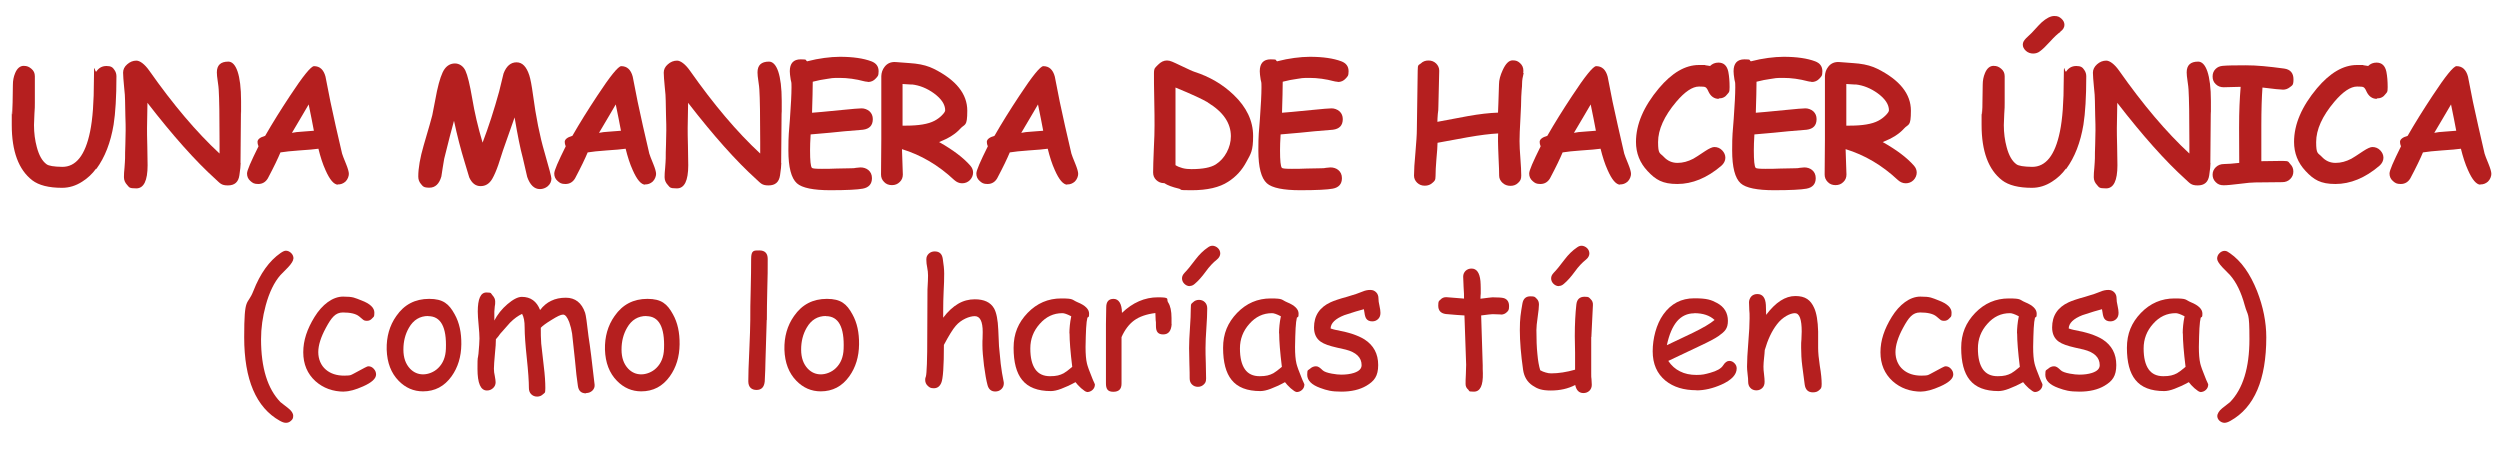
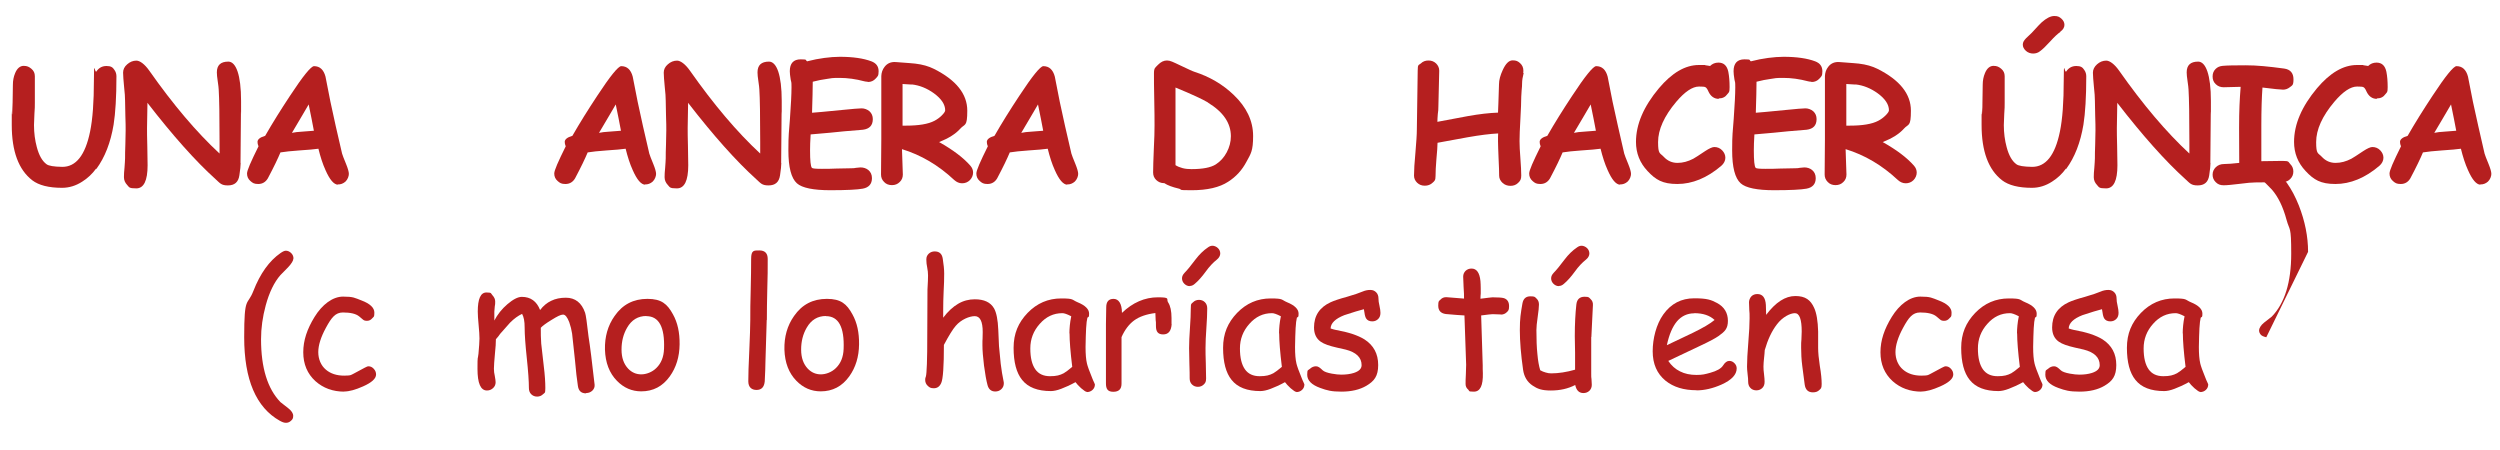
<svg xmlns="http://www.w3.org/2000/svg" id="Capa_1" version="1.1" viewBox="0 0 1765 317.4">
  <defs>
    <style>
      .st0 {
        fill: #b51f1f;
      }
    </style>
  </defs>
  <path class="st0" d="M67.8,119.1c-2.7,3.7-5.9,6.7-9.7,9.1-4.6,3-9.4,4.4-14.3,4.4-9.4,0-16.4-1.8-21-5.3-9.7-7.5-14.5-20.5-14.5-39.1s0-4.4.3-7.9c.2-3.5.3-6.2.3-7.9s0-3.5.1-6.3c0-2.8.1-4.9.1-6.3,0-2.9.5-5.6,1.6-8.2,1.4-3.4,3.5-5.1,6-5.1s3.8.7,5.4,2c1.7,1.4,2.5,3.1,2.5,5.3s0,5.2,0,9.3c0,4.2,0,7.3,0,9.4s0,4.4-.3,7.9c-.2,3.5-.3,6.1-.3,7.9,0,5.6.7,10.8,2,15.6,1.5,5.7,3.8,9.8,6.8,12,1.5,1.2,5.2,1.8,11.1,1.9,9.7.1,16.3-8.2,19.7-24.9,1.8-8.7,2.7-20.8,2.7-36.5s.6-4.1,1.8-6c1.7-2.5,4-3.8,7.1-3.8s4.4.9,5.6,2.8c1,1.4,1.4,2.9,1.4,4.5,0,14.6-.7,25.9-2,34.1-2.1,12.6-6.1,23-12.2,31.3Z" />
  <path class="st0" d="M169.9,115.1c0,1.8-.3,4.8-.9,8.7-.7,4.8-3.4,7.1-8.1,7.1s-5.5-1.5-8.7-4.4c-14.2-12.8-30.2-30.8-48.1-53.9-.2,9.6-.3,15.5-.3,17.7s0,7.3.2,13.2c.1,5.9.2,10.3.2,13.2,0,10.9-2.7,16.3-8,16.3s-4.9-.8-6.5-2.5c-1.4-1.5-2.2-3.3-2.2-5.4s.1-3.7.4-6.7c.2-3,.4-5.2.4-6.7,0-2.2,0-5.4.2-9.8.1-4.4.2-7.6.2-9.8s0-5.8-.2-10.5c-.1-4.7-.2-8.2-.2-10.5s-.2-5.5-.7-9.9c-.4-4.4-.7-7.7-.7-9.9s.9-4.2,2.9-5.9c1.9-1.7,4.1-2.6,6.5-2.6s5.8,2.4,9.1,7.1c16.8,23.9,33.3,43.4,49.6,58.5,0-1.2,0-4,0-8.4,0-18.2-.2-30.5-.6-36.8,0-1.1-.3-3.1-.7-6-.4-2.6-.6-4.6-.6-6.1,0-5.1,2.7-7.6,8.1-7.6s9,9.3,9,27.8,0,3.3-.1,8.7c-.2,18.7-.3,30.4-.3,35Z" />
  <path class="st0" d="M238.6,130.4c-2.9-.1-5.8-3.5-8.8-10.3-2-4.4-3.6-9.4-5-15.1-2.7.4-7.2.8-13.4,1.2-5.8.4-10.3.9-13.4,1.4-1.7,4.1-4.6,10.2-8.9,18.3-1.6,2.7-3.9,4-6.8,4s-3.9-.7-5.5-2.1c-1.6-1.4-2.4-3.1-2.4-5.3s2.7-8.3,8.1-19.2c-.5-1.1-.7-2.2-.7-3.2.1-1.8,1.9-3.2,5.4-4.2,5.2-9.1,11.1-18.5,17.5-28.2,9.2-14,14.9-21,17-21,4.1,0,6.8,2.5,8.1,7.4.7,3.9,1.9,9.9,3.5,17.8,2.2,10.6,5,22.8,8.2,36.5.3,1,1.2,3.5,2.8,7.3,1.3,3.2,2,5.6,2,7.1s-.8,3.9-2.4,5.4c-1.6,1.4-3.4,2.1-5.5,2ZM218,73.6c-2.9,4.9-6.8,11.7-11.9,20.2,1.7-.4,4.2-.7,7.7-.9,4.1-.3,6.7-.5,7.8-.6-.9-4.8-2.1-11-3.7-18.7Z" />
-   <path class="st0" d="M320.6,85c-1.7,6-4,15-7,27.1-.7,4.2-1.4,8.3-2,12.5-1.5,5.2-4.3,7.9-8.4,7.9s-4.6-.9-6-2.6c-1.3-1.5-1.9-3.2-1.9-5.3,0-6,1.3-13.3,3.8-21.9,3.8-12.9,5.8-20,6.1-21.4,1.1-5.7,2.2-11.4,3.3-17,1.7-7.8,3.5-13,5.4-15.6,1.9-2.6,4.4-3.9,7.3-3.9s5.8,1.7,7.4,5.1c1.5,3.2,3.1,9.8,4.8,19.7,1.6,9.6,4,20,7.3,31.1,4.2-11,8.1-23,11.7-36.1l3.1-12.7c2-5.3,5.1-7.9,9.2-7.9s7,3.1,9,9.2c.8,2.5,1.7,7.1,2.6,13.8,2.1,15.7,4.8,29.2,8.1,40.4,3.3,11.4,4.9,17.6,4.9,18.6,0,2.2-.9,4-2.6,5.5-1.6,1.3-3.5,2-5.5,2-4,0-7-2.9-9-8.6l-3.1-13.4c-1.8-6.6-3.7-16.2-5.8-28.6-1.7,4.9-4.4,12.7-8.2,23.3l-3.3,10.2c-1.4,4-2.8,7.3-4.3,9.9-2,3.4-4.7,5.1-8.2,5.1s-6.1-2-8-6.1l-3.1-10.3c-2.9-9.4-5.5-19.4-7.7-29.8Z" />
  <path class="st0" d="M455.5,130.4c-2.9-.1-5.8-3.5-8.8-10.3-2-4.4-3.6-9.4-5-15.1-2.7.4-7.2.8-13.4,1.2-5.8.4-10.3.9-13.4,1.4-1.7,4.1-4.6,10.2-8.9,18.3-1.6,2.7-3.9,4-6.8,4s-3.9-.7-5.5-2.1c-1.6-1.4-2.4-3.1-2.4-5.3s2.7-8.3,8.1-19.2c-.5-1.1-.7-2.2-.7-3.2.1-1.8,1.9-3.2,5.4-4.2,5.2-9.1,11.1-18.5,17.5-28.2,9.2-14,14.9-21,17-21,4.1,0,6.8,2.5,8.1,7.4.7,3.9,1.9,9.9,3.5,17.8,2.2,10.6,5,22.8,8.2,36.5.3,1,1.2,3.5,2.8,7.3,1.3,3.2,2,5.6,2,7.1s-.8,3.9-2.4,5.4c-1.6,1.4-3.4,2.1-5.5,2ZM434.8,73.6c-2.9,4.9-6.8,11.7-11.9,20.2,1.7-.4,4.2-.7,7.7-.9,4.1-.3,6.7-.5,7.8-.6-.9-4.8-2.1-11-3.7-18.7Z" />
  <path class="st0" d="M551.6,115.1c0,1.8-.3,4.8-.9,8.7-.7,4.8-3.4,7.1-8.1,7.1s-5.5-1.5-8.7-4.4c-14.2-12.8-30.2-30.8-48.1-53.9-.2,9.6-.3,15.5-.3,17.7s0,7.3.2,13.2c.1,5.9.2,10.3.2,13.2,0,10.9-2.7,16.3-8,16.3s-4.9-.8-6.5-2.5c-1.4-1.5-2.2-3.3-2.2-5.4s.1-3.7.4-6.7c.2-3,.4-5.2.4-6.7,0-2.2,0-5.4.2-9.8.1-4.4.2-7.6.2-9.8s0-5.8-.2-10.5c-.1-4.7-.2-8.2-.2-10.5s-.2-5.5-.7-9.9c-.4-4.4-.7-7.7-.7-9.9s.9-4.2,2.9-5.9c1.9-1.7,4.1-2.6,6.5-2.6s5.8,2.4,9.1,7.1c16.8,23.9,33.3,43.4,49.6,58.5,0-1.2,0-4,0-8.4,0-18.2-.2-30.5-.6-36.8,0-1.1-.3-3.1-.7-6-.4-2.6-.6-4.6-.6-6.1,0-5.1,2.7-7.6,8.1-7.6s9,9.3,9,27.8,0,3.3-.1,8.7c-.2,18.7-.3,30.4-.3,35Z" />
  <path class="st0" d="M612.5,57.7c-.7,0-1.5-.1-2.3-.3-6-1.6-11.8-2.4-17.4-2.4s-5.7.2-8.9.7c-3.2.4-6.6,1.1-10.1,2,0,4.9-.2,12.2-.5,21.9,2.1-.1,9.3-.8,21.6-2,7-.7,11.5-1.1,13.4-1.1s4,.7,5.6,2.1c1.5,1.4,2.3,3.2,2.3,5.5,0,4.4-2.3,6.9-7,7.5-3,.2-7.4.6-13.2,1.1-5.2.6-13.1,1.3-23.7,2.2-.3,4.7-.4,8.5-.4,11.3,0,7.2.4,11.3,1.3,12.3.4.5,2.7.7,7,.7s5.7,0,10.4-.2c4.6-.1,8.1-.2,10.4-.2s1.8-.1,3.3-.3c1.4-.2,2.5-.3,3.2-.3,2.1,0,4,.6,5.5,1.8,1.7,1.4,2.6,3.3,2.6,5.8,0,4.1-2.2,6.6-6.5,7.4-3.7.7-11.3,1.1-23,1.1s-19.9-1.6-23.5-4.9c-4-3.6-6-11.3-6-23.2s.4-12.4,1.1-22.3,1.1-17.3,1.1-22.2-.2-3.2-.6-5.7c-.4-2.5-.6-4.4-.6-5.7,0-5.6,2.6-8.4,7.7-8.4s3.1.5,4.5,1.4c4.3-1.1,8.3-1.9,12.2-2.4,3.9-.5,7.5-.8,10.9-.8,9.3,0,16.7,1.1,22.3,3.2,3.4,1.3,5.1,3.6,5.1,7s-.7,3.6-2,5.1c-1.5,1.7-3.4,2.5-5.6,2.5Z" />
  <path class="st0" d="M679.2,129.4c-2,0-3.8-.8-5.5-2.3-11.2-10.5-23.5-17.7-36.9-21.8.4,10.7.6,16.7.6,17.9,0,2.1-.7,3.9-2.2,5.3-1.5,1.5-3.3,2.2-5.5,2.2s-4.1-.7-5.5-2.2c-1.5-1.5-2.2-3.2-2.2-5.3s0-6.9.1-12.4c0-5.5.1-9.7.1-12.4v-44.7c.1-2.4.8-4.6,2.3-6.5,1.9-2.5,4.5-3.6,7.8-3.4,9,.7,13.6,1,13.8,1.1,5.2.6,9.6,1.9,13.2,3.7,15.8,7.9,23.6,17.8,23.6,29.5s-1.7,9.1-5,12.8c-3.3,3.7-8.3,6.8-14.9,9.4,9.8,5.5,17.1,11,22.1,16.7,1.3,1.5,1.9,3.1,1.9,4.9s-.8,3.8-2.3,5.3c-1.5,1.5-3.4,2.2-5.5,2.2ZM643.7,59.7c-.3,0-2.5-.2-6.5-.4v29.4c.9,0,1.7,0,2.4,0,9,0,15.7-1.1,20.1-3.4,1.9-1,3.6-2.2,5.2-3.8,1.6-1.6,2.4-2.8,2.4-3.6,0-4.1-2.6-8.1-7.9-12-5-3.6-10.2-5.7-15.7-6.3Z" />
  <path class="st0" d="M753.5,130.4c-2.9-.1-5.8-3.5-8.8-10.3-2-4.4-3.6-9.4-5-15.1-2.7.4-7.2.8-13.4,1.2-5.8.4-10.3.9-13.4,1.4-1.7,4.1-4.6,10.2-8.9,18.3-1.6,2.7-3.9,4-6.8,4s-3.9-.7-5.5-2.1c-1.6-1.4-2.4-3.1-2.4-5.3s2.7-8.3,8.1-19.2c-.5-1.1-.7-2.2-.7-3.2.1-1.8,1.9-3.2,5.4-4.2,5.2-9.1,11.1-18.5,17.5-28.2,9.2-14,14.9-21,17-21,4.1,0,6.8,2.5,8.1,7.4.7,3.9,1.9,9.9,3.5,17.8,2.2,10.6,5,22.8,8.2,36.5.3,1,1.2,3.5,2.8,7.3,1.3,3.2,2,5.6,2,7.1s-.8,3.9-2.4,5.4c-1.6,1.4-3.4,2.1-5.5,2ZM732.9,73.6c-2.9,4.9-6.8,11.7-11.9,20.2,1.7-.4,4.2-.7,7.7-.9,4.1-.3,6.7-.5,7.8-.6-.9-4.8-2.1-11-3.7-18.7Z" />
  <path class="st0" d="M821.8,129.3c-2.2,0-4-.8-5.5-2.2-1.5-1.5-2.2-3.2-2.2-5.3,0-3.7.2-9.2.5-16.6.4-7.4.5-12.9.5-16.6s0-10.2-.2-18.4-.2-14.3-.2-18.4,1-4,2.9-6.1c2-2,4-3,6.3-3s4.3,1.1,9.2,3.4c5.7,2.7,9.1,4.3,10.2,4.6,10.8,3.5,20,8.9,27.7,16.3,9.1,8.7,13.7,18.4,13.7,29s-1.6,12.5-4.7,18.2c-3.1,5.9-7.4,10.6-12.9,14.1-6.1,4-14.7,6-25.8,6s-5.8-.4-9.3-1.2c-4.2-1-7.6-2.2-10-3.8ZM852.9,72.4c-3.6-2.2-11.3-5.8-23-10.6v54.8c1.4.9,3.1,1.6,5,2.1,1.9.5,3.9.7,6.2.7,8,0,13.7-1.1,17.2-3.3,3.3-2.1,5.9-5,7.8-8.6,1.9-3.6,2.9-7.4,2.9-11.3,0-9.2-5.3-17.1-16.1-23.7Z" />
-   <path class="st0" d="M944.3,57.7c-.7,0-1.5-.1-2.3-.3-6-1.6-11.8-2.4-17.4-2.4s-5.7.2-8.9.7c-3.2.4-6.6,1.1-10.1,2,0,4.9-.2,12.2-.5,21.9,2.1-.1,9.3-.8,21.6-2,7-.7,11.5-1.1,13.4-1.1s4,.7,5.6,2.1c1.5,1.4,2.3,3.2,2.3,5.5,0,4.4-2.3,6.9-7,7.5-3,.2-7.4.6-13.2,1.1-5.2.6-13.1,1.3-23.7,2.2-.3,4.7-.4,8.5-.4,11.3,0,7.2.4,11.3,1.3,12.3.4.5,2.7.7,7,.7s5.7,0,10.4-.2c4.6-.1,8.1-.2,10.4-.2s1.8-.1,3.3-.3c1.4-.2,2.5-.3,3.2-.3,2.1,0,4,.6,5.5,1.8,1.7,1.4,2.6,3.3,2.6,5.8,0,4.1-2.2,6.6-6.5,7.4-3.7.7-11.3,1.1-23,1.1s-19.9-1.6-23.5-4.9c-4-3.6-6-11.3-6-23.2s.4-12.4,1.1-22.3,1.1-17.3,1.1-22.2-.2-3.2-.6-5.7c-.4-2.5-.6-4.4-.6-5.7,0-5.6,2.6-8.4,7.7-8.4s3.1.5,4.5,1.4c4.3-1.1,8.3-1.9,12.2-2.4,3.9-.5,7.5-.8,10.9-.8,9.3,0,16.7,1.1,22.3,3.2,3.4,1.3,5.1,3.6,5.1,7s-.7,3.6-2,5.1c-1.5,1.7-3.4,2.5-5.6,2.5Z" />
  <path class="st0" d="M1075.7,51.6c-.7,2.7-1.1,5.1-1.1,7.1s-.1,2.6-.3,4.8c-.2,2.2-.3,3.8-.3,4.8,0,3.5-.2,8.7-.6,15.7-.4,6.9-.6,12.2-.6,15.7s.2,6.7.6,12.1c.4,5.4.6,9.4.6,12.1s-.7,3.8-2.2,5.2c-1.4,1.4-3.2,2.1-5.4,2.1s-4.1-.7-5.6-2.1-2.4-3.1-2.4-5.1-.1-6.7-.4-12.1c-.2-5.4-.4-9.4-.4-12.1s0-4,.1-5.6c-5.8.3-13,1.2-21.5,2.7-7.1,1.3-14.2,2.6-21.3,3.9,0,2.3-.3,6.3-.8,11.7-.4,4.8-.6,8.8-.6,11.8s-.7,3.5-2.2,4.8c-1.4,1.3-3.2,2-5.4,2s-3.9-.7-5.4-2.1c-1.4-1.4-2.2-3-2.2-5,0-3.6.3-9.1,1-16.3.6-7.2,1-12.7,1-16.3s.1-11.6.3-20.8.3-16.2.3-20.8.7-3.7,2.2-5c1.4-1.4,3.2-2.1,5.4-2.1s3.9.7,5.4,2.1c1.4,1.4,2.2,3.1,2.2,5.1s-.1,7-.3,12.6c-.2,5.6-.3,9.8-.3,12.6s-.1,2.7-.4,5.3c-.2,2.4-.3,4.3-.3,5.6l21.3-4c8.3-1.5,15.5-2.3,21.5-2.5.1-2.5.4-9.2.7-20.1,0-2.9.9-6.2,2.6-9.9,2.1-4.6,4.4-6.9,7-6.9s3.7.6,5.2,1.9c1.6,1.4,2.4,3.2,2.4,5.3s0,1.1-.2,1.7Z" />
  <path class="st0" d="M1143.8,130.4c-2.9-.1-5.8-3.5-8.8-10.3-2-4.4-3.6-9.4-5-15.1-2.7.4-7.2.8-13.4,1.2-5.8.4-10.3.9-13.4,1.4-1.7,4.1-4.6,10.2-8.9,18.3-1.6,2.7-3.9,4-6.8,4s-3.9-.7-5.5-2.1c-1.6-1.4-2.4-3.1-2.4-5.3s2.7-8.3,8.1-19.2c-.5-1.1-.7-2.2-.7-3.2.1-1.8,1.9-3.2,5.4-4.2,5.2-9.1,11.1-18.5,17.5-28.2,9.2-14,14.9-21,17-21,4.1,0,6.8,2.5,8.1,7.4.7,3.9,1.9,9.9,3.5,17.8,2.3,10.6,5,22.8,8.2,36.5.3,1,1.2,3.5,2.8,7.3,1.3,3.2,2,5.6,2,7.1s-.8,3.9-2.4,5.4c-1.6,1.4-3.4,2.1-5.5,2ZM1123.1,73.6c-2.9,4.9-6.8,11.7-11.9,20.2,1.7-.4,4.2-.7,7.7-.9,4.1-.3,6.7-.5,7.8-.6-.9-4.8-2.1-11-3.7-18.7Z" />
  <path class="st0" d="M1213.5,69.8c-3.3,0-5.8-1.8-7.4-5.3-.7-1.7-1.5-2.7-2.2-3-.6-.3-2-.4-4.4-.4-4.6,0-10,3.6-16.1,10.8-8.5,10.1-12.8,19.6-12.8,28.4s1.3,7.5,4,10.4,5.9,4.3,9.7,4.3,7.4-1,11.1-2.9c1.3-.7,4.1-2.5,8.4-5.4,2.9-1.9,5.1-2.9,6.5-2.9,2.2,0,4.1.8,5.6,2.4,1.4,1.5,2.2,3.2,2.2,5.2s-1,4.1-2.9,5.7c-10.1,8.6-20.5,12.8-31,12.8s-15.3-3-21-9.1c-5.5-5.8-8.2-12.7-8.2-20.6,0-12.4,5.4-25,16.2-37.9,9.2-10.9,18.6-16.4,28.2-16.4s3.1,0,4.4.2c1.3.1,2.5.3,3.5.5,1.6-1.6,3.6-2.4,5.9-2.4,3.8,0,6.1,2.2,7,6.5.6,3.1.9,6.7.9,10.8s-.5,3.5-1.6,5c-1.4,2-3.4,3-6.1,3Z" />
  <path class="st0" d="M1278.8,57.7c-.7,0-1.5-.1-2.3-.3-6-1.6-11.8-2.4-17.4-2.4s-5.7.2-8.9.7c-3.2.4-6.6,1.1-10.1,2,0,4.9-.2,12.2-.5,21.9,2.1-.1,9.3-.8,21.6-2,7-.7,11.5-1.1,13.4-1.1s4,.7,5.6,2.1c1.5,1.4,2.3,3.2,2.3,5.5,0,4.4-2.3,6.9-7,7.5-3,.2-7.4.6-13.2,1.1-5.2.6-13.1,1.3-23.7,2.2-.3,4.7-.4,8.5-.4,11.3,0,7.2.4,11.3,1.3,12.3.4.5,2.7.7,7,.7s5.7,0,10.4-.2c4.6-.1,8.1-.2,10.4-.2s1.8-.1,3.3-.3c1.4-.2,2.5-.3,3.2-.3,2.1,0,4,.6,5.5,1.8,1.7,1.4,2.6,3.3,2.6,5.8,0,4.1-2.2,6.6-6.5,7.4-3.7.7-11.3,1.1-23,1.1s-19.9-1.6-23.5-4.9c-4-3.6-6-11.3-6-23.2s.4-12.4,1.1-22.3,1.1-17.3,1.1-22.2-.2-3.2-.6-5.7c-.4-2.5-.6-4.4-.6-5.7,0-5.6,2.6-8.4,7.7-8.4s3.1.5,4.5,1.4c4.3-1.1,8.3-1.9,12.2-2.4,3.9-.5,7.5-.8,10.9-.8,9.3,0,16.7,1.1,22.3,3.2,3.4,1.3,5.1,3.6,5.1,7s-.7,3.6-2,5.1c-1.5,1.7-3.4,2.5-5.6,2.5Z" />
  <path class="st0" d="M1345.4,129.4c-2,0-3.8-.8-5.5-2.3-11.2-10.5-23.5-17.7-36.9-21.8.4,10.7.6,16.7.6,17.9,0,2.1-.7,3.9-2.2,5.3-1.5,1.5-3.3,2.2-5.5,2.2s-4.1-.7-5.5-2.2c-1.5-1.5-2.2-3.2-2.2-5.3s0-6.9.1-12.4c0-5.5.1-9.7.1-12.4v-44.7c.1-2.4.8-4.6,2.3-6.5,1.9-2.5,4.5-3.6,7.8-3.4,9,.7,13.6,1,13.8,1.1,5.2.6,9.6,1.9,13.2,3.7,15.8,7.9,23.6,17.8,23.6,29.5s-1.7,9.1-5,12.8c-3.3,3.7-8.3,6.8-14.9,9.4,9.8,5.5,17.1,11,22.1,16.7,1.3,1.5,1.9,3.1,1.9,4.9s-.8,3.8-2.3,5.3c-1.5,1.5-3.4,2.2-5.5,2.2ZM1310,59.7c-.3,0-2.5-.2-6.5-.4v29.4c.9,0,1.7,0,2.4,0,9,0,15.7-1.1,20.1-3.4,1.9-1,3.6-2.2,5.2-3.8,1.6-1.6,2.4-2.8,2.4-3.6,0-4.1-2.6-8.1-7.9-12-5-3.6-10.2-5.7-15.7-6.3Z" />
  <path class="st0" d="M1458.5,119.1c-2.7,3.7-5.9,6.7-9.7,9.1-4.6,3-9.4,4.4-14.3,4.4-9.4,0-16.4-1.8-21-5.3-9.7-7.5-14.5-20.5-14.5-39.1s0-4.4.3-7.9.3-6.2.3-7.9,0-3.5.1-6.3c0-2.8.1-4.9.1-6.3,0-2.9.5-5.6,1.6-8.2,1.4-3.4,3.5-5.1,6-5.1s3.8.7,5.4,2c1.7,1.4,2.5,3.1,2.5,5.3s0,5.2,0,9.3c0,4.2,0,7.3,0,9.4s0,4.4-.3,7.9c-.2,3.5-.3,6.1-.3,7.9,0,5.6.7,10.8,2,15.6,1.5,5.7,3.8,9.8,6.8,12,1.5,1.2,5.2,1.8,11.1,1.9,9.7.1,16.3-8.2,19.7-24.9,1.8-8.7,2.7-20.8,2.7-36.5s.6-4.1,1.8-6c1.7-2.5,4-3.8,7.1-3.8s4.4.9,5.6,2.8c1,1.4,1.4,2.9,1.4,4.5,0,14.6-.7,25.9-2,34.1-2.1,12.6-6.1,23-12.2,31.3ZM1454.7,22.5c-2,1.3-4.4,3.6-7.3,6.8-3,3.3-5.4,5.6-7.2,6.9-1.4,1.1-3,1.6-4.8,1.6s-3.7-.6-5.1-1.9c-1.4-1.3-2.2-2.7-2.2-4.4s.8-2.9,2.3-4.5c1.4-1.3,2.7-2.5,4-3.8,3.9-4.3,6.3-6.8,7-7.4,3.4-3,6.3-4.5,8.9-4.5s3.6.6,5.1,1.9c1.4,1.3,2.1,2.7,2.1,4.4s-1,3.5-3,4.8Z" />
  <path class="st0" d="M1560.6,115.1c0,1.8-.3,4.8-.9,8.7-.7,4.8-3.4,7.1-8.1,7.1s-5.5-1.5-8.7-4.4c-14.2-12.8-30.2-30.8-48.1-53.9-.2,9.6-.3,15.5-.3,17.7s0,7.3.2,13.2c.1,5.9.2,10.3.2,13.2,0,10.9-2.7,16.3-8,16.3s-4.9-.8-6.5-2.5c-1.4-1.5-2.2-3.3-2.2-5.4s.1-3.7.4-6.7c.2-3,.4-5.2.4-6.7,0-2.2,0-5.4.2-9.8.1-4.4.2-7.6.2-9.8s0-5.8-.2-10.5c-.1-4.7-.2-8.2-.2-10.5s-.2-5.5-.7-9.9c-.4-4.4-.7-7.7-.7-9.9s1-4.2,2.9-5.9c1.9-1.7,4.1-2.6,6.5-2.6s5.8,2.4,9.1,7.1c16.8,23.9,33.3,43.4,49.6,58.5,0-1.2,0-4,0-8.4,0-18.2-.2-30.5-.6-36.8,0-1.1-.3-3.1-.7-6-.4-2.6-.6-4.6-.6-6.1,0-5.1,2.7-7.6,8.1-7.6s9,9.3,9,27.8,0,3.3-.1,8.7c-.2,18.7-.3,30.4-.3,35Z" />
  <path class="st0" d="M1611.9,63.3c-1.8,0-6.6-.5-14.6-1.5-.5,6.8-.8,15.8-.8,27.1v24.9c4.9-.1,9.9-.2,14.9-.2s4,.7,5.5,2.2c1.5,1.5,2.2,3.2,2.2,5.3s-.7,3.8-2.2,5.3c-1.5,1.5-3.4,2.2-5.6,2.2s-5.3,0-9.5.1c-4.2,0-7.4.1-9.5.1s-6.2.3-11.2,1c-5,.6-8.7,1-11.2,1s-4.1-.7-5.6-2.2c-1.5-1.5-2.2-3.2-2.2-5.3s.8-3.8,2.3-5.3c1.6-1.5,3.5-2.2,5.9-2.2s6.2-.3,10.6-.8c0-4.4-.1-12.7-.1-25s.4-19.6,1.1-28.7l-12,.3c-2.2,0-4.1-.7-5.6-2.2-1.5-1.4-2.2-3.2-2.2-5.4s.7-3.9,2.1-5.3c1.3-1.3,2.9-2,4.9-2.2,3.1-.3,8.6-.4,16.4-.4s16,.8,27.1,2.3c4.4.6,6.6,3.2,6.6,7.6s-.9,4.2-2.6,5.6c-1.4,1.1-3,1.7-4.8,1.7Z" />
  <path class="st0" d="M1678.1,69.8c-3.3,0-5.8-1.8-7.4-5.3-.7-1.7-1.5-2.7-2.2-3-.6-.3-2-.4-4.4-.4-4.6,0-10,3.6-16.1,10.8-8.5,10.1-12.8,19.6-12.8,28.4s1.3,7.5,4,10.4,5.9,4.3,9.7,4.3,7.4-1,11.1-2.9c1.3-.7,4.1-2.5,8.4-5.4,2.9-1.9,5.1-2.9,6.5-2.9,2.2,0,4.1.8,5.6,2.4,1.4,1.5,2.2,3.2,2.2,5.2s-1,4.1-2.9,5.7c-10.1,8.6-20.5,12.8-31,12.8s-15.3-3-21-9.1c-5.5-5.8-8.2-12.7-8.2-20.6,0-12.4,5.4-25,16.2-37.9,9.2-10.9,18.6-16.4,28.2-16.4s3.1,0,4.4.2c1.3.1,2.5.3,3.5.5,1.6-1.6,3.6-2.4,5.9-2.4,3.8,0,6.1,2.2,7,6.5.6,3.1.9,6.7.9,10.8s-.5,3.5-1.6,5c-1.4,2-3.4,3-6.1,3Z" />
  <path class="st0" d="M1751.2,130.4c-2.9-.1-5.8-3.5-8.8-10.3-2-4.4-3.6-9.4-5-15.1-2.7.4-7.2.8-13.4,1.2-5.8.4-10.3.9-13.4,1.4-1.7,4.1-4.6,10.2-8.9,18.3-1.6,2.7-3.9,4-6.8,4s-3.9-.7-5.5-2.1c-1.6-1.4-2.4-3.1-2.4-5.3s2.7-8.3,8.1-19.2c-.5-1.1-.7-2.2-.7-3.2.1-1.8,1.9-3.2,5.4-4.2,5.2-9.1,11.1-18.5,17.5-28.2,9.2-14,14.9-21,17-21,4.1,0,6.8,2.5,8.1,7.4.7,3.9,1.9,9.9,3.5,17.8,2.3,10.6,5,22.8,8.2,36.5.3,1,1.2,3.5,2.8,7.3,1.3,3.2,2,5.6,2,7.1s-.8,3.9-2.4,5.4c-1.6,1.4-3.4,2.1-5.5,2ZM1730.5,73.6c-2.9,4.9-6.8,11.7-11.9,20.2,1.7-.4,4.2-.7,7.7-.9,4.1-.3,6.7-.5,7.8-.6-.9-4.8-2.1-11-3.7-18.7Z" />
  <path class="st0" d="M207.1,182.6c0,1.4-1.2,3.4-3.7,6.1-1.8,1.8-3.6,3.7-5.4,5.5-4.4,5-7.9,12.2-10.4,21.4-2.2,8.1-3.3,16.1-3.3,23.9,0,20.2,4.6,35,13.7,44.4,1.8,1.4,3.7,2.9,5.5,4.3,2.3,1.8,3.5,3.6,3.5,5.4s-.5,2.5-1.5,3.4c-1,1-2.2,1.5-3.6,1.5s-2.6-.5-4.3-1.4c-16.8-9.4-25.2-29.1-25.2-59s2.2-21.7,6.5-32.7c4.8-12.3,11.2-21.2,19.1-26.7,1.6-1.1,2.8-1.7,3.8-1.7,1.4,0,2.7.6,3.8,1.7,1.1,1.1,1.6,2.4,1.6,3.8Z" />
  <path class="st0" d="M243.1,276.5c-8.1,0-14.9-2.5-20.4-7.4-5.7-5.2-8.6-12-8.6-20.4s2.7-16.4,8-25,12.7-14.3,20.1-14.3,8.2.9,13,2.7c6.1,2.3,9.1,5.2,9.1,8.6s-.5,2.8-1.5,4c-1,1.2-2.2,1.8-3.7,1.8s-2.2-.3-3-1c-.9-.7-1.7-1.4-2.5-2.1-2.3-1.9-6.2-2.8-11.5-2.8s-8.1,3.6-12,10.8c-3.6,6.6-5.4,12.4-5.4,17.2s1.8,9.4,5.4,12.4c3.3,2.8,7.6,4.2,12.9,4.2s4.9-.6,7.6-1.9l6.9-3.7c1.2-.6,2-1,2.6-1,1.5,0,2.7.6,3.8,1.8,1.1,1.2,1.6,2.5,1.6,4,0,2.9-3.1,5.7-9.2,8.4-5.4,2.4-9.8,3.6-13.3,3.6Z" />
-   <path class="st0" d="M298.7,276.3c-6.7,0-12.4-2.5-17.2-7.4-5.4-5.5-8.2-12.8-8.5-22.1-.2-9,2-16.9,6.8-23.7,5.6-8.1,13.3-12.1,23.2-12.1s14,3.6,18,10.9c3.3,5.9,4.8,12.9,4.7,21.2-.1,8.8-2.4,16.3-6.9,22.6-5.1,7.1-11.8,10.6-20.2,10.6ZM302.3,223.1c-5.8,0-10.4,2.7-13.6,8.3-2.6,4.5-3.9,9.6-3.9,15.4s1.6,10.2,4.7,13.5c2.6,2.7,5.7,4,9.2,4s7.7-1.5,10.7-4.5c3.4-3.3,5.2-7.8,5.4-13.5.6-15.4-3.6-23.1-12.5-23.1Z" />
  <path class="st0" d="M413.7,277.7c-3.3,0-5.2-1.7-5.7-5.2-.7-4.4-1.4-10.5-2.1-18.5l-2-18.5c-.4-2.7-1.1-5.4-2-8-1.4-3.6-2.8-5.4-4.4-5.4s-4.2,1.3-8.2,3.8c-3.8,2.3-6.3,4.2-7.5,5.5,0,3.7,0,7.5.3,11.2l1.8,15.9c.8,6.3,1.1,11.5,1.1,15.5s-.5,3.2-1.6,4.3c-1.1,1.1-2.5,1.7-4.2,1.7s-3.1-.6-4.2-1.7c-1.1-1.1-1.6-2.6-1.6-4.3,0-4.8-.5-11.9-1.5-21.3-1-9.4-1.5-16.5-1.5-21.3s-.6-7.5-1.8-9.8c-2.8,1.3-5.6,3.3-8.5,6.2l-7,7.9c-.6,1-1.6,2.2-3,3.8,0,2.4-.2,5.9-.7,10.5-.4,4.6-.7,8.1-.7,10.3s.2,2.9.6,5c.4,2.1.6,3.7.6,4.6,0,1.6-.6,3-1.8,4.1-1.2,1.1-2.6,1.7-4.3,1.7-4.5,0-6.7-5.1-6.7-15.3s.2-5.9.7-10.7c.4-4.7.7-8.3.7-10.7s-.2-5.3-.6-9.5c-.4-4.2-.6-7.4-.6-9.5,0-9,2-13.5,6.1-13.5s3,.7,4.3,2c1.3,1.4,1.9,2.8,1.9,4.4s0,1.9-.3,3.5c-.2,1.6-.3,2.8-.3,3.6v6.3c2.2-4.2,5.2-8.1,9.2-11.5,4-3.4,7.4-5.2,10.2-5.2,6.2,0,10.5,3.1,12.9,9.3,2.2-2.9,4.8-5.1,7.8-6.5,3-1.5,6.5-2.2,10.4-2.2,6.6,0,11.2,3.6,13.6,10.7.5,1.4,1.3,7,2.4,16.7,1.1,6.8,2.5,18.2,4.3,34.1.1,1.6-.4,2.9-1.6,4.1-1.2,1.1-2.6,1.7-4.3,1.7Z" />
  <path class="st0" d="M452.8,276.3c-6.7,0-12.4-2.5-17.2-7.4-5.4-5.5-8.2-12.8-8.5-22.1-.2-9,2-16.9,6.8-23.7,5.6-8.1,13.3-12.1,23.2-12.1s14,3.6,18,10.9c3.3,5.9,4.8,12.9,4.7,21.2-.1,8.8-2.4,16.3-6.9,22.6-5.1,7.1-11.8,10.6-20.2,10.6ZM456.3,223.1c-5.8,0-10.4,2.7-13.6,8.3-2.6,4.5-3.9,9.6-3.9,15.4s1.6,10.2,4.7,13.5c2.6,2.7,5.7,4,9.2,4s7.7-1.5,10.7-4.5c3.4-3.3,5.2-7.8,5.4-13.5.6-15.4-3.6-23.1-12.5-23.1Z" />
  <path class="st0" d="M541.3,225.9l-.9,29.6c0,3.1-.2,7.7-.5,13.8-.4,4-2.3,6-5.8,6s-5.8-2-5.8-6.1.2-12,.7-21.7c.4-9.6.7-16.8.7-21.7s0-13.5.3-21.5c.2-8.1.3-15.3.3-21.5s1.9-6,5.8-6,5.9,2,5.9,6c0,6.3,0,13.5-.3,21.5-.2,8.1-.3,15.3-.3,21.5Z" />
  <path class="st0" d="M579.5,276.3c-6.7,0-12.4-2.5-17.2-7.4-5.4-5.5-8.2-12.8-8.5-22.1-.2-9,2-16.9,6.8-23.7,5.6-8.1,13.3-12.1,23.2-12.1s14,3.6,18,10.9c3.3,5.9,4.8,12.9,4.7,21.2-.1,8.8-2.4,16.3-6.9,22.6-5.1,7.1-11.8,10.6-20.2,10.6ZM583.1,223.1c-5.8,0-10.4,2.7-13.6,8.3-2.6,4.5-3.9,9.6-3.9,15.4s1.6,10.2,4.7,13.5c2.6,2.7,5.7,4,9.2,4s7.7-1.5,10.7-4.5c3.4-3.3,5.2-7.8,5.4-13.5.6-15.4-3.6-23.1-12.5-23.1Z" />
  <path class="st0" d="M702.7,276.4c-2.8,0-4.7-1.5-5.5-4.5-.9-3.3-1.7-7.9-2.5-13.9-.7-5.8-1.1-10.5-1.1-14.2s0-2.6.1-4.7c0-2.1.1-3.7.1-4.7,0-7.5-1.9-11.2-5.6-11.2s-9.6,2.3-13.5,6.9c-2,2.3-4.8,6.8-8.3,13.4,0,15.1-.6,24.1-1.9,26.9-1.1,2.5-2.8,3.7-5.2,3.7s-3.1-.6-4.3-1.7c-1.2-1.1-1.8-2.5-1.8-4.1s.2-1.4.5-2.6c.3-1,.5-3.9.7-8.7l.2-8.8.2-43.8c.3-4.9.4-8.2.4-9.9s-.2-3.9-.6-5.7c-.4-1.8-.6-3.7-.6-5.6s.6-3,1.7-4.1c1.2-1.1,2.6-1.6,4.2-1.6,3.3,0,5.2,1.7,5.7,5.2.6,3.9,1,7.3,1,10.4s-.1,8.5-.4,13c-.2,4.3-.3,8.7-.3,13v5.2c3.3-4.4,6.8-7.6,10.5-9.8,3.7-2.2,7.7-3.2,11.8-3.2,6.6,0,11.1,2.1,13.6,6.4,1.7,3,2.7,8.1,3,15.2l.5,11.4,1.2,12.4c.6,4.6,1.2,8.7,2,12.3.2.7.2,1.3.2,1.7,0,1.6-.6,3-1.8,4.1-1.2,1.1-2.6,1.6-4.3,1.6Z" />
  <path class="st0" d="M767.4,276.7c-.8,0-2.1-.9-4.1-2.6-1.8-1.6-3.1-3.1-4-4.3-3.8,2.1-7.2,3.6-10.1,4.7-2.9,1.1-5.3,1.6-7.3,1.6-9.3,0-16.1-2.6-20.3-7.9-4-4.9-6-12.5-6-22.6s3.3-17.8,9.9-24.7c6.6-6.8,14.5-10.2,23.7-10.2s7.3.9,11.6,2.7c5.4,2.2,8.1,4.9,8.1,8s-.4,2-1.2,2.9c-.4,1.5-.7,4-.9,7.4-.2,3.5-.3,7.9-.4,13.3,0,4.9.3,8.8,1,11.7.4,1.7,1.6,5.2,3.8,10.5.3.7.7,1.8,1.4,3.2l.4,1c0,1.6-.6,2.9-1.7,3.9-1.1,1-2.4,1.5-3.9,1.5ZM755,235.3c0-1.7.1-3.6.3-5.6.2-2,.5-4.1,1-6.4-1.5-.8-2.7-1.3-3.8-1.7-1.1-.4-1.9-.5-2.5-.5-6.2,0-11.5,2.5-15.9,7.5-4.5,5-6.7,10.8-6.7,17.4s1.2,11.4,3.5,14.7c2.3,3.3,5.8,4.9,10.4,4.9s7-.7,9.7-2.1c1.4-.8,3.4-2.3,6-4.5-1.3-10.5-1.9-18.4-1.9-23.6Z" />
  <path class="st0" d="M827.2,228.7c-.3,5-2.3,7.4-6,7.4s-5.1-2-5.1-5.9,0-2.1-.2-4.2l-.2-5c-6.3.8-11.3,2.5-15.1,5.3-3.5,2.6-6.5,6.5-8.8,11.7v32.6c.1,4-1.8,6-5.8,6s-5.2-2-5.2-6v-41.8c0-1.3,0-3.3.1-5.9,0-2.6.1-4.6.1-5.9,0-4,1.7-6,5.2-6s5.9,3.3,5.9,9.9c7.6-7.3,16.1-11,25.4-11s5.6,1.2,7.2,3.6c1.6,2.4,2.4,6.1,2.4,11s0,3.5,0,4.2Z" />
  <path class="st0" d="M839.9,202c-1.4,0-2.7-.6-3.8-1.7-1.1-1.1-1.6-2.4-1.6-3.8s.6-2.6,1.8-3.9c1.7-1.7,4.3-4.8,7.8-9.5,2.6-3.4,5.5-6.3,8.8-8.5,1.1-.8,2.1-1.1,3.2-1.1s2.7.6,3.8,1.7c1.1,1.1,1.6,2.4,1.6,3.8s-.8,3-2.3,4.2c-2.8,2.2-5.5,5.1-8,8.6-2.7,3.7-5.3,6.6-7.7,8.6-1.1,1-2.3,1.5-3.5,1.5ZM851.1,245.7c0,2.4,0,5.9.2,10.7.1,4.7.2,8.3.2,10.7s-.5,3.2-1.6,4.3c-1.1,1.1-2.5,1.7-4.2,1.7s-3.1-.6-4.2-1.7c-1.1-1.1-1.6-2.5-1.6-4.3s0-5.9-.2-10.7c-.1-4.7-.2-8.3-.2-10.7,0-3.7.2-8.4.6-14,.4-5.6.6-10.2.6-14s.5-3.2,1.6-4.3c1.1-1.1,2.5-1.7,4.2-1.7s3.1.6,4.2,1.7c1.1,1.1,1.6,2.6,1.6,4.3,0,3.7-.2,8.4-.6,14-.4,5.6-.6,10.2-.6,14Z" />
  <path class="st0" d="M915.3,276.7c-.8,0-2.1-.9-4.1-2.6-1.8-1.6-3.1-3.1-4-4.3-3.8,2.1-7.2,3.6-10.1,4.7-2.9,1.1-5.3,1.6-7.3,1.6-9.3,0-16.1-2.6-20.3-7.9-4-4.9-6-12.5-6-22.6s3.3-17.8,9.9-24.7c6.6-6.8,14.5-10.2,23.7-10.2s7.3.9,11.6,2.7c5.4,2.2,8.1,4.9,8.1,8s-.4,2-1.2,2.9c-.4,1.5-.7,4-.9,7.4-.2,3.5-.3,7.9-.4,13.3,0,4.9.3,8.8,1,11.7.4,1.7,1.6,5.2,3.8,10.5.3.7.7,1.8,1.4,3.2l.4,1c0,1.6-.6,2.9-1.7,3.9-1.1,1-2.4,1.5-3.9,1.5ZM903,235.3c0-1.7.1-3.6.3-5.6.2-2,.5-4.1,1-6.4-1.5-.8-2.7-1.3-3.8-1.7-1.1-.4-1.9-.5-2.5-.5-6.2,0-11.5,2.5-15.9,7.5-4.5,5-6.7,10.8-6.7,17.4s1.2,11.4,3.5,14.7c2.3,3.3,5.8,4.9,10.4,4.9s7-.7,9.7-2.1c1.4-.8,3.4-2.3,6-4.5-1.3-10.5-1.9-18.4-1.9-23.6Z" />
  <path class="st0" d="M969,226.9c-2.2,0-3.7-.7-4.6-2.2-.6-1-1.1-3.2-1.5-6.4-3,.8-7.6,2.1-13.8,4.2-6.4,2.5-9.6,5.7-9.7,9.4,1.2.4,2.4.8,3.5,1,9.1,1.6,15.9,3.9,20.4,6.7,6.5,4.2,9.7,10.2,9.7,18.1s-2.8,11.4-8.4,14.7c-4.6,2.7-10.5,4.1-17.6,4.1s-10.2-.9-14.9-2.6c-6.1-2.2-9.2-5.3-9.2-9.3s.6-3,1.9-4.2c1.3-1.2,2.7-1.8,4.3-1.8s2.8,1,4.8,2.9c1,.9,3.1,1.7,6.4,2.3,2.7.5,4.9.7,6.7.7,3.3,0,6.3-.4,8.8-1.2,3.7-1.2,5.5-3,5.5-5.5,0-5.4-3.8-9.1-11.3-11l-6.2-1.4c-5.3-1.2-9-2.5-11.3-4.1-3.2-2.2-4.8-5.6-4.8-10.1,0-8.3,3.9-14.2,11.7-17.8,2.4-1.1,6.2-2.4,11.4-3.8,5.2-1.5,9-2.8,11.3-3.8,1.6-.7,3.4-1.1,5.3-1.1s3.1.6,4.2,1.7c1.1,1.1,1.6,2.6,1.6,4.3s.2,2.8.7,5.1c.5,2.2.7,3.9.7,5.1,0,1.8-.5,3.2-1.6,4.3-1.1,1.1-2.5,1.7-4.2,1.7Z" />
  <path class="st0" d="M1059.6,222c-.8,0-1.8,0-2.9-.1-1.1,0-2.1-.1-2.9-.1s-3.6.3-8.1.9l1.1,35.2v2.6c0,0,.1,3,.1,3,.2,8.7-1.9,13-6.3,13s-3-.5-4.1-1.5c-1.2-1-1.8-2.3-1.8-3.9s0-3.8.2-6.8c.1-3,.2-5.3.2-6.8l-1.2-34.8c-2.9-.1-7.3-.5-13.2-1-3.5-.5-5.3-2.4-5.3-5.9s.5-3.2,1.6-4.3c1.1-1.2,2.4-1.7,4.1-1.7l12.5,1c0-2,0-4.7-.3-8.1-.2-3.4-.3-5.8-.3-7.4s.6-3,1.7-4.1c1.2-1.1,2.6-1.6,4.2-1.6,3.6,0,5.7,2.9,6.3,8.8.1,1.5.2,3.2.2,5.3v3.5c-.1,0-.2,3.7-.2,3.7,4.9-.6,7.7-1,8.5-1,4.1,0,6.8.2,8.1.6,2.4.8,3.6,2.7,3.6,5.6s-.5,3.2-1.6,4.3c-1.1,1.1-2.5,1.7-4.2,1.7Z" />
  <path class="st0" d="M1123.4,237.9c0,2.9,0,7.1,0,12.9,0,5.7,0,10,0,12.9s0,2.2.2,4c.1,1.8.2,3.1.2,4,0,1.7-.6,3.1-1.7,4.2-1.2,1.1-2.6,1.6-4.2,1.6-3.1,0-5-1.9-5.8-5.7-5,2.6-10.7,3.9-17.2,3.9s-9.5-1.2-12.9-3.5c-3.8-2.5-6-6.3-6.7-11.1-1.5-10.5-2.3-19.9-2.3-28.1s.6-11.6,1.8-18.6c.6-3.5,2.4-5.2,5.7-5.2s3.1.5,4.3,1.6c1.2,1.1,1.7,2.5,1.7,4.2s-.3,4.7-.9,8.8c-.6,4-.9,7.1-.9,9.2,0,6.6.2,12.3.7,17,.4,4.7,1.1,8.5,2,11.4,1.3.7,2.6,1.3,3.9,1.6,1.3.4,2.5.6,3.8.6,5.3,0,10.9-.9,16.9-2.6v-12.1c0,0-.2-11.6-.2-11.6,0-8.6.4-16,1.1-22.3.4-3.7,2.4-5.5,5.8-5.5s3.1.6,4.3,1.7c1.2,1.1,1.7,2.5,1.6,4.2l-1.1,22.5ZM1100.5,202c-1.4,0-2.7-.6-3.8-1.7-1.1-1.1-1.6-2.4-1.6-3.8s.6-2.6,1.8-3.9c1.7-1.7,4.3-4.8,7.8-9.5,2.6-3.4,5.5-6.3,8.8-8.5,1.1-.8,2.1-1.1,3.2-1.1s2.7.6,3.8,1.7c1.1,1.1,1.6,2.4,1.6,3.8s-.8,3-2.3,4.2c-2.8,2.2-5.5,5.1-8,8.6-2.7,3.7-5.3,6.6-7.7,8.6-1.1,1-2.3,1.5-3.5,1.5Z" />
  <path class="st0" d="M1197.7,275.5c-9,0-16.2-2.2-21.8-6.7-6.1-5-9.1-11.9-9.1-20.8s2.5-19,7.5-26c5.4-7.6,12.7-11.4,21.8-11.4s12,1.1,16.1,3.3c5.1,2.7,7.7,7,7.7,12.6s-2.2,7.6-6.7,10.8c-2,1.4-6.2,3.7-12.6,6.7l-22.8,10.8c2.2,3.3,5,5.8,8.3,7.4,3.3,1.7,7.2,2.5,11.6,2.5s6-.5,9.7-1.5c4.7-1.3,7.7-3,9.1-5.2,1.3-2.1,2.8-3.2,4.3-3.2s2.6.5,3.7,1.6c1.1,1.1,1.6,2.3,1.6,3.7,0,4.4-3.6,8.2-10.7,11.4-6.1,2.7-12,4.1-17.8,4.1ZM1196.1,221.2c-4.8,0-8.9,1.9-12.1,5.6-3.2,3.8-5.6,9.4-7.2,16.9l18.3-8.7c7.2-3.5,12.3-6.5,15.4-9.1-3.4-3.2-8.2-4.8-14.4-4.8Z" />
  <path class="st0" d="M1279.9,277c-3.4,0-5.3-1.9-5.8-5.6l-1.7-13c-.6-4.6-.8-9-.8-13s0-3,.2-5.7c.1-2.7.2-4.5.2-5.7,0-8.6-1.6-12.9-4.8-12.9s-8.7,2.6-12.7,7.9c-3.7,4.8-6.5,10.9-8.6,18.2,0,1.5-.3,3.5-.5,5.8-.2,2-.4,3.9-.4,5.8s.1,3,.4,5.4.4,4.2.4,5.4c0,1.8-.5,3.2-1.6,4.3-1.1,1.1-2.5,1.7-4.2,1.7s-3.2-.6-4.2-1.7c-1.1-1.1-1.6-2.6-1.6-4.3s-.1-3-.4-5.4c-.3-2.4-.4-4.2-.4-5.4,0-4.1.3-9.8.9-17,.6-7.2.9-12.9.9-17s0-3.2-.2-5.7c-.1-2.5-.2-4.4-.2-5.7s.6-3.1,1.7-4.2c1.1-1.1,2.5-1.6,4.2-1.6,3.7,0,5.7,2.6,6,7.7l.2,7c6.7-8.9,13.5-13.3,20.6-13.3s10.8,2.8,13.3,8.4c1.7,3.7,2.6,9.3,2.8,16.6v11.6c0,3.3.4,7.6,1.2,12.8.9,5.2,1.3,9.5,1.3,12.7s-.6,3.2-1.7,4.3c-1.1,1.1-2.6,1.6-4.3,1.6Z" />
  <path class="st0" d="M1356.6,276.5c-8.1,0-14.9-2.5-20.4-7.4-5.7-5.2-8.6-12-8.6-20.4s2.7-16.4,8-25,12.7-14.3,20.1-14.3,8.2.9,13,2.7c6.1,2.3,9.1,5.2,9.1,8.6s-.5,2.8-1.5,4c-1,1.2-2.2,1.8-3.7,1.8s-2.2-.3-3-1c-.9-.7-1.7-1.4-2.5-2.1-2.3-1.9-6.2-2.8-11.5-2.8s-8.1,3.6-12,10.8c-3.6,6.6-5.4,12.4-5.4,17.2s1.8,9.4,5.4,12.4c3.3,2.8,7.6,4.2,12.9,4.2s4.9-.6,7.6-1.9l6.9-3.7c1.2-.6,2-1,2.6-1,1.5,0,2.7.6,3.8,1.8,1.1,1.2,1.6,2.5,1.6,4,0,2.9-3.1,5.7-9.2,8.4-5.4,2.4-9.8,3.6-13.3,3.6Z" />
  <path class="st0" d="M1436.4,276.7c-.8,0-2.1-.9-4.1-2.6-1.8-1.6-3.1-3.1-4-4.3-3.8,2.1-7.2,3.6-10.1,4.7-2.9,1.1-5.3,1.6-7.3,1.6-9.3,0-16.1-2.6-20.3-7.9-4-4.9-6-12.5-6-22.6s3.3-17.8,9.9-24.7c6.6-6.8,14.5-10.2,23.7-10.2s7.3.9,11.6,2.7c5.4,2.2,8.1,4.9,8.1,8s-.4,2-1.2,2.9c-.4,1.5-.7,4-.9,7.4-.2,3.5-.3,7.9-.4,13.3,0,4.9.3,8.8,1,11.7.4,1.7,1.6,5.2,3.8,10.5.3.7.7,1.8,1.4,3.2l.4,1c0,1.6-.6,2.9-1.7,3.9-1.1,1-2.4,1.5-3.9,1.5ZM1424,235.3c0-1.7.1-3.6.3-5.6.2-2,.5-4.1,1-6.4-1.5-.8-2.7-1.3-3.8-1.7-1.1-.4-1.9-.5-2.5-.5-6.2,0-11.5,2.5-15.9,7.5-4.5,5-6.7,10.8-6.7,17.4s1.2,11.4,3.5,14.7c2.3,3.3,5.8,4.9,10.4,4.9s7-.7,9.7-2.1c1.4-.8,3.4-2.3,6-4.5-1.3-10.5-1.9-18.4-1.9-23.6Z" />
  <path class="st0" d="M1490.1,226.9c-2.2,0-3.7-.7-4.6-2.2-.6-1-1.1-3.2-1.5-6.4-3,.8-7.6,2.1-13.8,4.2-6.4,2.5-9.6,5.7-9.7,9.4,1.2.4,2.4.8,3.5,1,9.1,1.6,15.9,3.9,20.4,6.7,6.5,4.2,9.7,10.2,9.7,18.1s-2.8,11.4-8.4,14.7c-4.6,2.7-10.5,4.1-17.6,4.1s-10.2-.9-14.9-2.6c-6.1-2.2-9.2-5.3-9.2-9.3s.6-3,1.9-4.2c1.3-1.2,2.7-1.8,4.3-1.8s2.8,1,4.8,2.9c1,.9,3.1,1.7,6.4,2.3,2.7.5,4.9.7,6.7.7,3.3,0,6.3-.4,8.8-1.2,3.7-1.2,5.5-3,5.5-5.5,0-5.4-3.8-9.1-11.3-11l-6.2-1.4c-5.3-1.2-9-2.5-11.3-4.1-3.2-2.2-4.8-5.6-4.8-10.1,0-8.3,3.9-14.2,11.7-17.8,2.4-1.1,6.2-2.4,11.4-3.8,5.2-1.5,9-2.8,11.3-3.8,1.6-.7,3.4-1.1,5.3-1.1s3.1.6,4.2,1.7c1.1,1.1,1.6,2.6,1.6,4.3s.2,2.8.7,5.1c.5,2.2.7,3.9.7,5.1,0,1.8-.5,3.2-1.6,4.3-1.1,1.1-2.5,1.7-4.2,1.7Z" />
  <path class="st0" d="M1553.4,276.7c-.8,0-2.1-.9-4.1-2.6-1.8-1.6-3.1-3.1-4-4.3-3.8,2.1-7.2,3.6-10.1,4.7-2.9,1.1-5.3,1.6-7.3,1.6-9.3,0-16.1-2.6-20.3-7.9-4-4.9-6-12.5-6-22.6s3.3-17.8,9.9-24.7c6.6-6.8,14.5-10.2,23.7-10.2s7.3.9,11.6,2.7c5.4,2.2,8.1,4.9,8.1,8s-.4,2-1.2,2.9c-.4,1.5-.7,4-.9,7.4-.2,3.5-.3,7.9-.4,13.3,0,4.9.3,8.8,1,11.7.4,1.7,1.6,5.2,3.8,10.5.3.7.7,1.8,1.4,3.2l.4,1c0,1.6-.6,2.9-1.7,3.9-1.1,1-2.4,1.5-3.9,1.5ZM1541,235.3c0-1.7.1-3.6.3-5.6.2-2,.5-4.1,1-6.4-1.5-.8-2.7-1.3-3.8-1.7-1.1-.4-1.9-.5-2.5-.5-6.2,0-11.5,2.5-15.9,7.5-4.5,5-6.7,10.8-6.7,17.4s1.2,11.4,3.5,14.7c2.3,3.3,5.8,4.9,10.4,4.9s7-.7,9.7-2.1c1.4-.8,3.4-2.3,6-4.5-1.3-10.5-1.9-18.4-1.9-23.6Z" />
-   <path class="st0" d="M1600,238.1c0,29.9-8.4,49.6-25.3,59-1.6.9-3,1.4-4.2,1.4s-2.5-.5-3.6-1.5c-1-1-1.5-2.1-1.5-3.4s1.2-3.6,3.5-5.4c1.8-1.4,3.7-2.9,5.5-4.3,9.1-9.4,13.7-24.2,13.7-44.4s-1.1-15.8-3.3-23.9c-2.5-9.3-6-16.4-10.4-21.4-1.8-1.8-3.6-3.7-5.4-5.5-2.5-2.7-3.7-4.7-3.7-6.1s.5-2.7,1.6-3.8c1.1-1.1,2.3-1.7,3.7-1.7s2.2.6,3.8,1.7c7.9,5.5,14.2,14.4,19.1,26.7,4.3,11,6.5,21.9,6.5,32.7Z" />
+   <path class="st0" d="M1600,238.1s-2.5-.5-3.6-1.5c-1-1-1.5-2.1-1.5-3.4s1.2-3.6,3.5-5.4c1.8-1.4,3.7-2.9,5.5-4.3,9.1-9.4,13.7-24.2,13.7-44.4s-1.1-15.8-3.3-23.9c-2.5-9.3-6-16.4-10.4-21.4-1.8-1.8-3.6-3.7-5.4-5.5-2.5-2.7-3.7-4.7-3.7-6.1s.5-2.7,1.6-3.8c1.1-1.1,2.3-1.7,3.7-1.7s2.2.6,3.8,1.7c7.9,5.5,14.2,14.4,19.1,26.7,4.3,11,6.5,21.9,6.5,32.7Z" />
</svg>